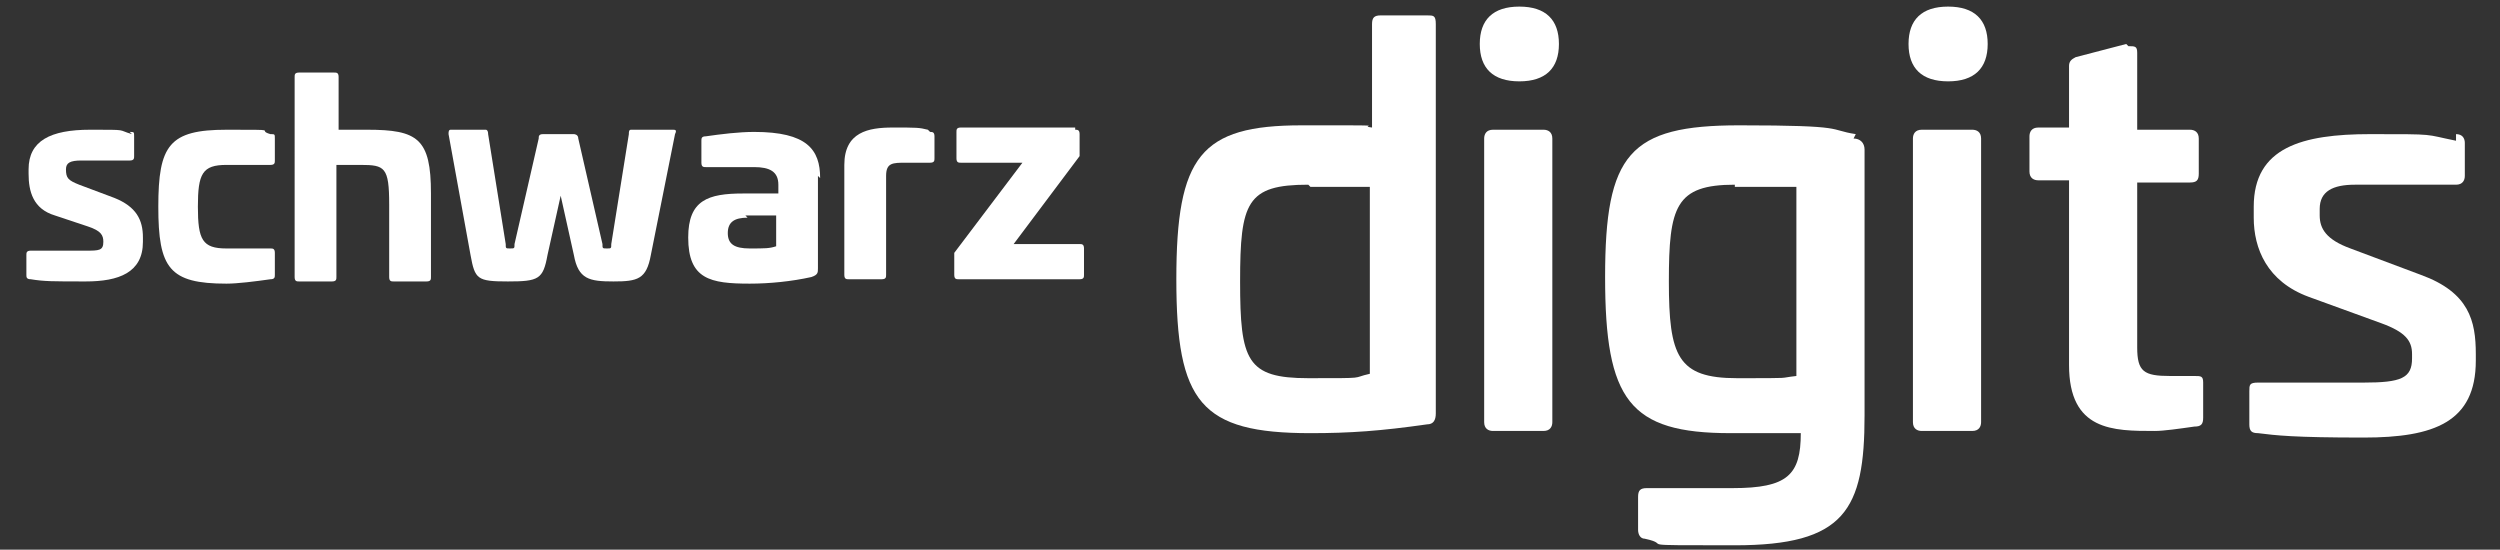
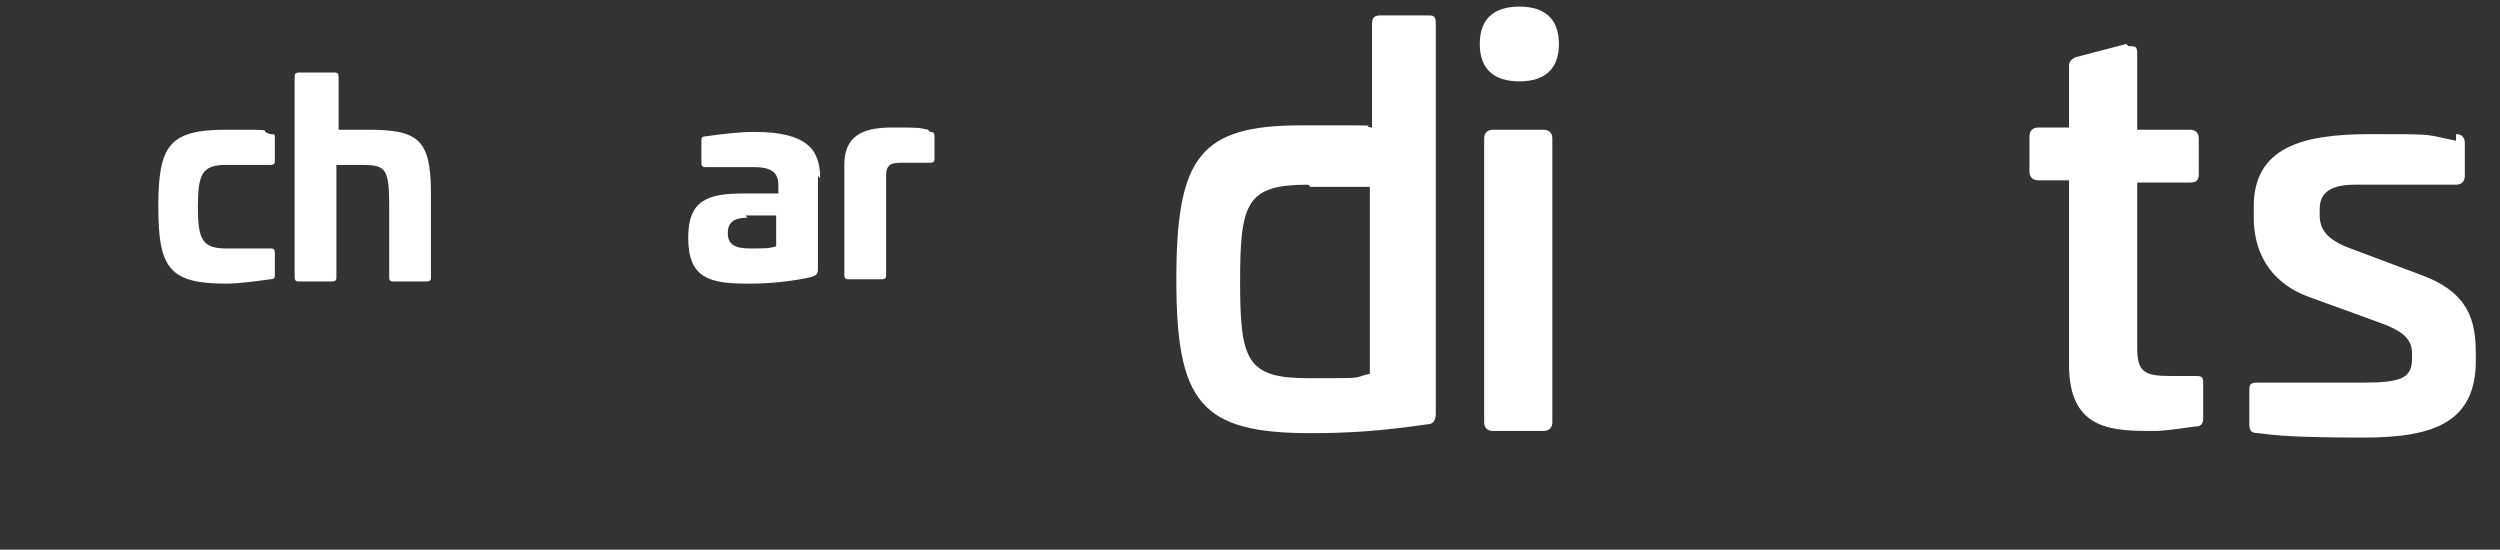
<svg xmlns="http://www.w3.org/2000/svg" version="1.1" viewBox="0 0 113.7 25">
  <rect x="0" y="0" width="113.7" height="25" fill="#333333" stroke="none" />
  <defs>
    <style>
      .st0 {
        fill: #fff;
      }
    </style>
  </defs>
  <g>
-     <path class="st0" d="M5.9,6c.2,0,.2,0,.2.2v.9c0,.1,0,.2-.2.2h-2.2c-.5,0-.7.1-.7.4h0c0,.4.1.5.6.7l1.6.6c1,.4,1.3,1,1.3,1.8v.2c0,1.4-1.1,1.8-2.6,1.8s-1.9,0-2.5-.1c-.2,0-.2-.1-.2-.2v-.9c0-.1,0-.2.2-.2h2.5c.6,0,.8,0,.8-.4h0c0-.3-.1-.5-.7-.7l-1.5-.5c-1-.3-1.2-1.1-1.2-1.9v-.2c0-1.3,1-1.8,2.8-1.8s1.2,0,1.9.2Z" />
    <path class="st0" d="M12.3,6.1c.2,0,.2,0,.2.2v1c0,.1,0,.2-.2.2h-2c-1.1,0-1.3.4-1.3,1.9s.2,1.9,1.3,1.9h2c.1,0,.2,0,.2.2v1c0,.1,0,.2-.2.2-.7.1-1.5.2-2,.2-2.6,0-3.1-.7-3.1-3.5s.5-3.5,3.1-3.5,1.3,0,2,.2Z" />
    <path class="st0" d="M15.2,3.3c.1,0,.2,0,.2.2v2.4c.5,0,1,0,1.3,0,2.3,0,2.9.4,2.9,2.9v3.8c0,.1,0,.2-.2.2h-1.5c-.1,0-.2,0-.2-.2v-3.3c0-1.7-.2-1.8-1.3-1.8h-1.1v5.1c0,.1,0,.2-.2.2h-1.5c-.1,0-.2,0-.2-.2V3.5c0-.1,0-.2.2-.2h1.4Z" />
-     <path class="st0" d="M30.6,5.9c.1,0,.2,0,.1.2l-1.1,5.5c-.2,1.1-.6,1.2-1.7,1.2s-1.6-.1-1.8-1.2l-.6-2.7-.6,2.7c-.2,1.1-.4,1.2-1.8,1.2s-1.5-.1-1.7-1.2l-1-5.5c0-.1,0-.2.1-.2h1.6c0,0,.1,0,.1.2l.8,5c0,.2,0,.2.2.2s.2,0,.2-.2l1.1-4.8c0-.1,0-.2.2-.2h1.4c0,0,.2,0,.2.2l1.1,4.8c0,.2,0,.2.2.2s.2,0,.2-.2l.8-5c0-.1,0-.2.1-.2h1.6Z" />
    <path class="st0" d="M37.2,8v4.2c0,.2,0,.3-.3.4-.9.2-1.9.3-2.8.3-1.8,0-2.8-.2-2.8-2.1,0-1.7.9-2,2.5-2h1.6v-.4c0-.6-.4-.8-1.1-.8h-2.2c-.1,0-.2,0-.2-.2v-1c0-.1,0-.2.2-.2.7-.1,1.5-.2,2.2-.2,2.4,0,3,.8,3,2.1ZM34,9.9c-.6,0-.9.2-.9.7s.3.7,1,.7.9,0,1.2-.1v-1.4h-1.4Z" />
    <path class="st0" d="M42.3,6c.1,0,.2,0,.2.2v1c0,.1,0,.2-.2.2h-1.1c-.6,0-.9,0-.9.6v4.5c0,.1,0,.2-.2.2h-1.5c-.1,0-.2,0-.2-.2v-5c0-1.5,1.1-1.7,2.2-1.7s1.2,0,1.6.1Z" />
-     <path class="st0" d="M48.9,5.9c.1,0,.2,0,.2.2v.8c0,0,0,.2,0,.2l-3,4h3c.1,0,.2,0,.2.2v1.2c0,.1,0,.2-.2.2h-5.5c-.1,0-.2,0-.2-.2v-.8c0,0,0-.1,0-.2l3.1-4.1h-2.8c-.1,0-.2,0-.2-.2v-1.2c0-.1,0-.2.2-.2h5.2Z" />
  </g>
  <g>
    <path class="st0" d="M64.9.7c.3,0,.4,0,.4.4v17.7c0,.3-.1.5-.4.5-2.1.3-3.5.4-5.3.4-5,0-6.1-1.4-6.1-7s1.1-7,5.7-7,2.4,0,3.2.1V1.1c0-.3.1-.4.4-.4h2.3ZM59.5,8.4c-2.8,0-3.1.8-3.1,4.4s.3,4.4,3.1,4.4,1.9,0,2.8-.2v-8.5h-2.7Z" />
    <path class="st0" d="M70.9,2c0,1.1-.6,1.7-1.8,1.7s-1.8-.6-1.8-1.7.6-1.7,1.8-1.7,1.8.6,1.8,1.7ZM70.2,5.9c.2,0,.4.1.4.4v12.9c0,.2-.1.4-.4.4h-2.3c-.2,0-.4-.1-.4-.4V6.3c0-.2.1-.4.4-.4h2.3Z" />
-     <path class="st0" d="M84.3,6.3c.3,0,.5.2.5.5v12.1c0,4.3-.9,5.9-5.9,5.9s-2.7,0-4.1-.3c-.2,0-.3-.2-.3-.4v-1.5c0-.3.1-.4.4-.4h3.9c2.5,0,3.1-.6,3.1-2.5h0c-1.1,0-2,0-3.2,0-4.6,0-5.7-1.5-5.7-7.1s1.1-6.9,6.1-6.9,4,.2,5.3.4ZM78.9,8.4c-2.7,0-3,1-3,4.4s.4,4.4,3.1,4.4,1.8,0,2.7-.1v-8.6h-2.8Z" />
-     <path class="st0" d="M90.4,2c0,1.1-.6,1.7-1.8,1.7s-1.8-.6-1.8-1.7.6-1.7,1.8-1.7,1.8.6,1.8,1.7ZM89.7,5.9c.2,0,.4.1.4.4v12.9c0,.2-.1.4-.4.4h-2.3c-.2,0-.4-.1-.4-.4V6.3c0-.2.1-.4.4-.4h2.3Z" />
    <path class="st0" d="M96.8,2.1c.3,0,.4,0,.4.3v3.5h2.4c.2,0,.4.1.4.4v1.6c0,.3-.1.4-.4.4h-2.4v7.5c0,1.1.3,1.3,1.5,1.3h1.1c.3,0,.4,0,.4.3v1.6c0,.3-.1.4-.4.4-.7.1-1.4.2-1.8.2-1.9,0-3.9,0-3.9-3v-8.4h-1.4c-.2,0-.4-.1-.4-.4v-1.6c0-.2.1-.4.4-.4h1.4v-2.8c0-.2.1-.3.3-.4l2.3-.6Z" />
    <path class="st0" d="M111.7,6.1c.3,0,.4.2.4.4v1.5c0,.2-.1.4-.4.4h-4.6c-1,0-1.6.3-1.6,1.1v.3c0,.6.3,1.1,1.4,1.5l3.2,1.2c2.2.8,2.5,2.1,2.5,3.6v.3c0,2.8-1.9,3.5-5.1,3.5s-4-.1-4.8-.2c-.3,0-.4-.1-.4-.4v-1.5c0-.3,0-.4.4-.4h4.8c1.7,0,2.2-.2,2.2-1.1v-.2c0-.6-.3-1-1.4-1.4l-3.3-1.2c-1.9-.7-2.5-2.2-2.5-3.6v-.5c0-2.7,2.2-3.3,5.3-3.3s2.4,0,3.9.3Z" />
  </g>
</svg>